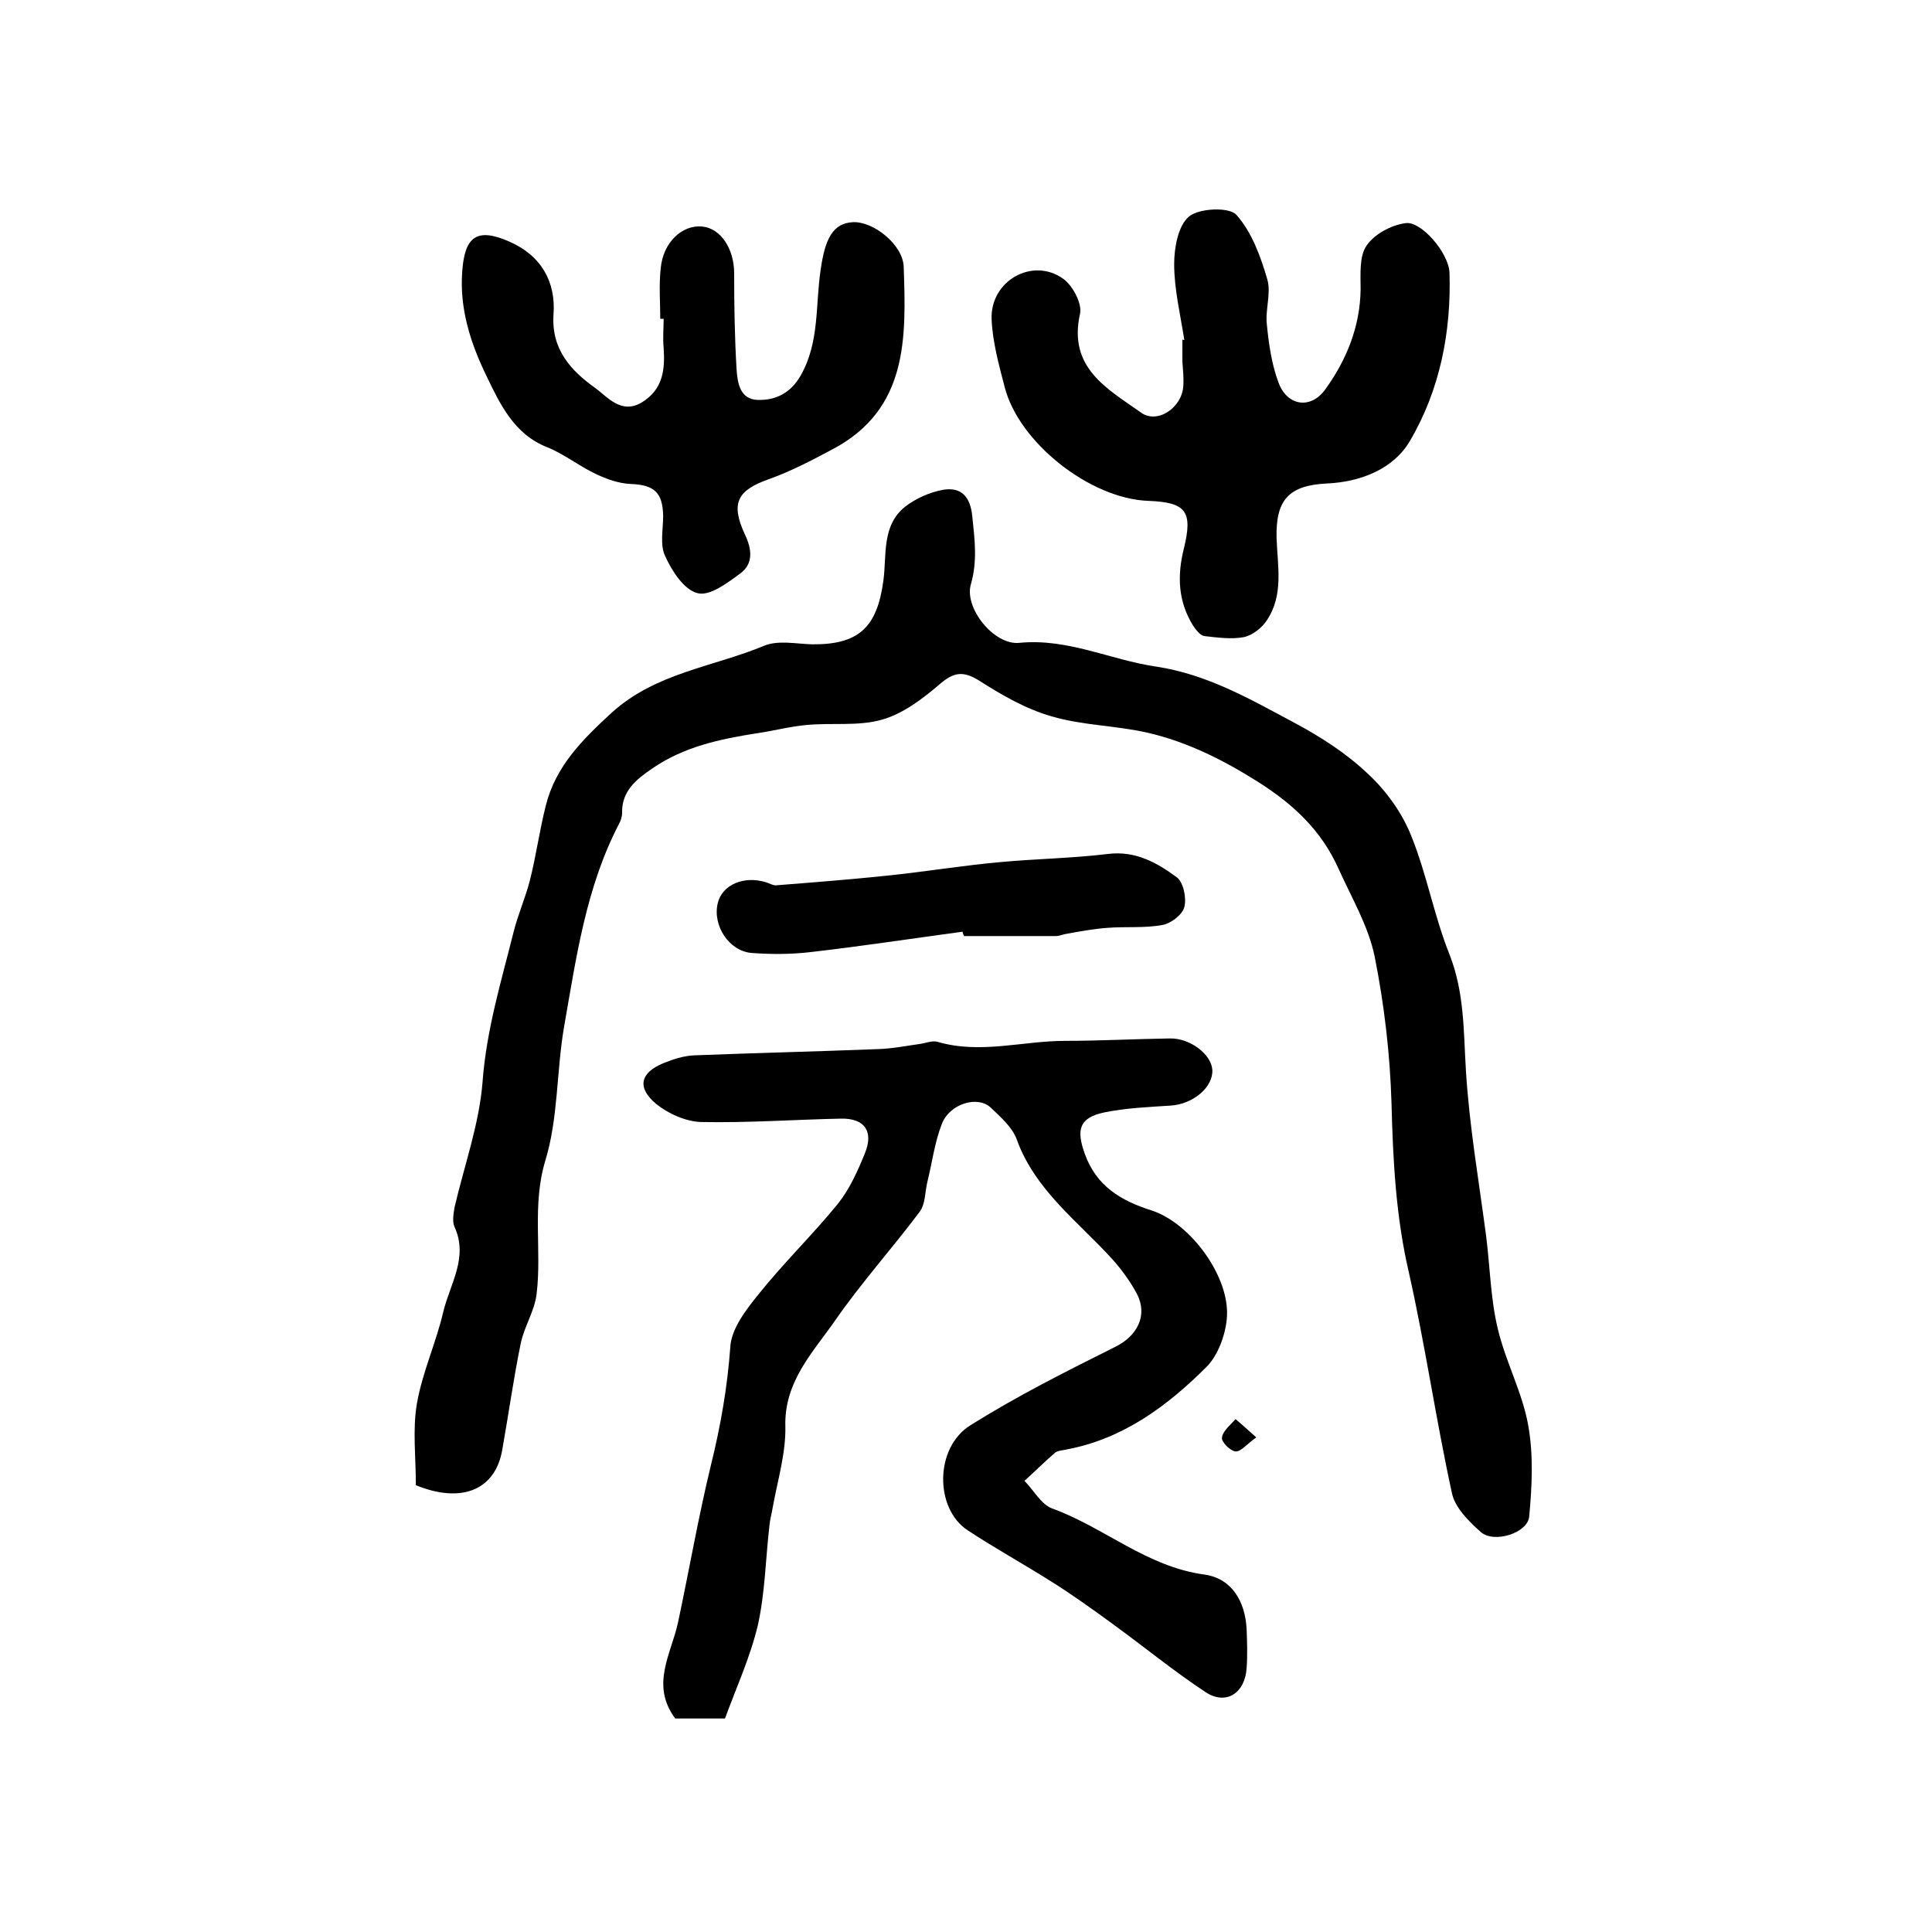
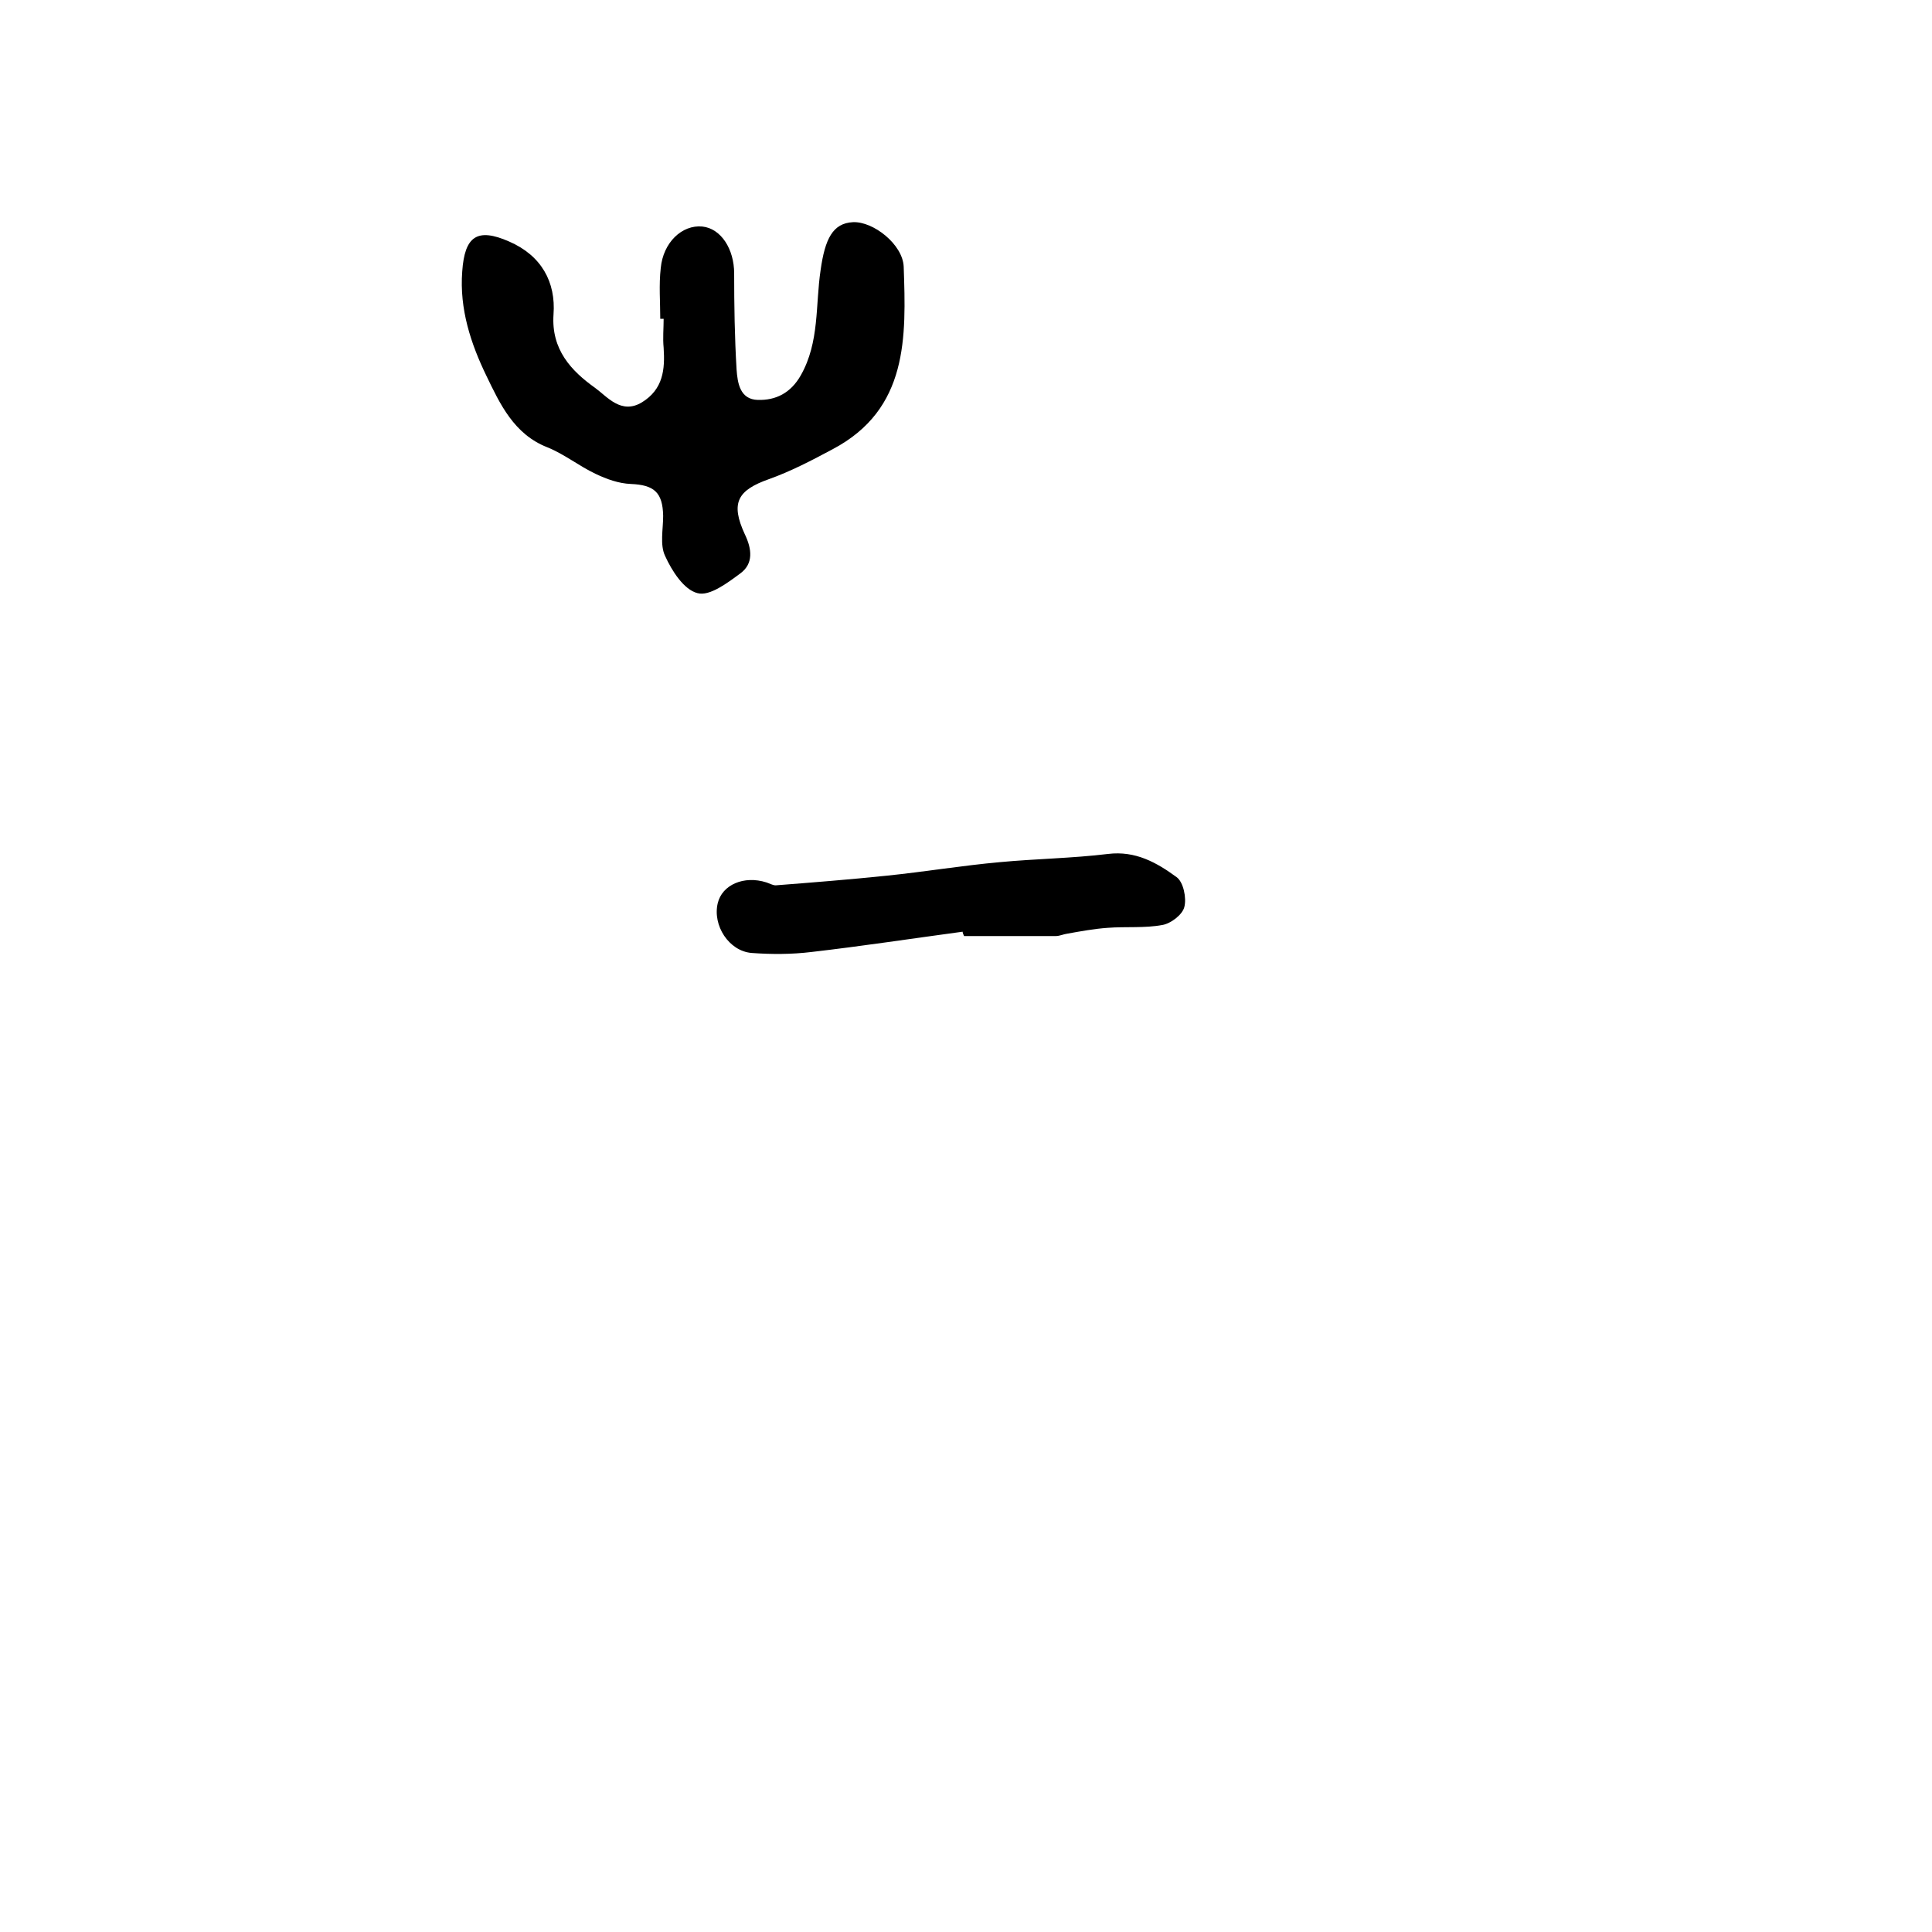
<svg xmlns="http://www.w3.org/2000/svg" version="1.1" id="图层_1" x="0px" y="0px" viewBox="0 0 400 400" style="enable-background:new 0 0 400 400;" xml:space="preserve">
  <style type="text/css">
	.st0{fill:#FFFFFF;}
</style>
  <g>
-     <path d="M86.1,307.5c0-5.8-0.7-11.5,0.2-16.8c1.1-6.5,4-12.7,5.5-19.2c1.4-5.7,5.2-11.2,2.3-17.5c-0.5-1.1-0.2-2.7,0-4   c2-8.6,5.1-17.2,5.8-25.9c0.8-10.9,3.9-21,6.5-31.4c0.9-3.5,2.4-6.9,3.3-10.4c1.3-5.1,2-10.4,3.3-15.5c2-8.1,7.6-13.7,13.6-19.2   c9.1-8.3,21-9.5,31.6-13.9c2.9-1.2,6.6-0.4,9.9-0.3c9.8,0.1,13.5-3.6,14.8-13.2c0.7-5.2-0.4-11.4,4.5-15.3c2.2-1.7,5.1-3,7.9-3.5   c3.7-0.6,5.6,1.4,6,5.5c0.5,4.8,1.1,9.3-0.3,14.1c-1.4,4.9,4.8,12.6,10,12.1c10.1-1,18.8,3.5,28.3,4.9c10.7,1.6,19.6,6.8,28.8,11.7   c5.4,2.9,10.7,6.3,15.1,10.5c3.8,3.5,7.1,8.1,9,12.9c3.2,7.9,4.7,16.5,7.9,24.5c3.1,7.9,2.9,15.8,3.4,24c0.7,11.5,2.7,23,4.2,34.4   c0.8,6.4,0.9,12.9,2.4,19.1c1.6,6.8,5.1,13.2,6.3,20c1.1,6.1,0.8,12.6,0.2,18.9c-0.3,3.4-7.3,5.6-10,3.2c-2.5-2.2-5.4-5.1-6-8.1   c-3.3-15.1-5.5-30.5-8.9-45.6c-2.7-11.6-3.3-23.2-3.6-35c-0.3-10.2-1.5-20.5-3.5-30.5c-1.3-6.3-4.8-12.2-7.5-18.2   c-3.5-7.8-9.2-13.2-16.6-17.9c-7.3-4.6-14.7-8.3-22.9-10.2c-6.6-1.5-13.5-1.5-19.9-3.4c-5.3-1.5-10.3-4.4-15-7.4   c-3.4-2.1-5.3-1.7-8.2,0.8c-3.5,3-7.6,6.1-11.9,7.3c-4.9,1.4-10.4,0.6-15.6,1.1c-3.4,0.3-6.8,1.2-10.2,1.7   c-7.7,1.2-15.3,2.8-21.9,7.4c-3.2,2.2-6.2,4.6-6.1,9.1c0,0.8-0.3,1.7-0.7,2.4c-6.8,13.1-8.8,27.6-11.3,41.8   c-1.6,9.2-1.2,19-3.9,27.8c-2.8,9.3-0.7,18.5-1.8,27.6c-0.4,3.5-2.6,6.8-3.3,10.3c-1.5,7.3-2.5,14.6-3.8,21.9   C102.6,308.4,95.7,311.4,86.1,307.5z" />
-     <path d="M150.1,355.8c-4.2,0-7.5,0-10.3,0c-5.2-7-0.8-13.4,0.6-20c2.3-10.8,4.2-21.8,6.8-32.5c2-8.1,3.4-16.1,4-24.4   c0.2-3.8,3.3-7.8,5.9-11c5.2-6.5,11.2-12.3,16.4-18.7c2.4-3,4.1-6.8,5.6-10.5c1.8-4.5-0.1-7.2-5-7.1c-9.7,0.2-19.3,0.9-29,0.7   c-3.1-0.1-6.7-1.7-9.2-3.7c-4.1-3.4-3.4-6.5,1.5-8.5c2-0.8,4.1-1.5,6.3-1.6c12.7-0.5,25.5-0.8,38.2-1.3c3-0.1,5.9-0.7,8.8-1.1   c1.1-0.2,2.4-0.7,3.4-0.4c8.9,2.6,17.6-0.2,26.4-0.2c7.2,0,14.5-0.4,21.7-0.5c4.2-0.1,8.6,3.3,8.8,6.5c0.2,3.6-4,7.1-8.6,7.4   c-4.6,0.3-9.3,0.5-13.7,1.4c-5.3,1.1-5.9,3.6-4.1,8.6c2.4,6.7,7.5,9.7,13.8,11.7c8.1,2.6,16.4,13.9,15.6,22.4   c-0.3,3.4-1.8,7.5-4.1,9.9c-8.1,8.1-17.3,15-29.1,17.2c-0.8,0.2-1.8,0.2-2.4,0.7c-2.2,1.9-4.2,3.9-6.3,5.8c1.9,1.9,3.4,4.8,5.7,5.7   c10.8,3.9,19.6,12.1,31.6,13.7c5.6,0.8,8.4,5.5,8.7,11.3c0.1,2.7,0.2,5.3,0,8c-0.3,5.2-4.2,7.8-8.4,5.1c-6.7-4.4-13-9.6-19.5-14.3   c-4.1-3-8.3-6-12.6-8.7c-5.7-3.6-11.7-6.9-17.3-10.6c-6.8-4.5-6.8-17.1,0.6-21.7c9.7-6.1,19.9-11.2,30.1-16.3   c4.4-2.2,6.7-6.4,4.4-10.9c-1.4-2.6-3.2-5.1-5.2-7.3c-7.1-7.8-15.9-14.2-19.7-24.7c-0.9-2.5-3.3-4.6-5.3-6.5   c-2.7-2.7-8.6-0.9-10.2,3.3c-1.5,3.8-2,8-3,12c-0.5,2.1-0.4,4.6-1.6,6.2c-5.7,7.6-12.1,14.7-17.5,22.5c-4.6,6.6-10.6,12.7-10.3,22   c0.1,5.5-1.6,11.1-2.6,16.6c-0.2,1.3-0.6,2.6-0.7,3.9c-0.8,6.9-0.9,13.9-2.4,20.6C155.3,343.2,152.4,349.5,150.1,355.8z" />
-     <path d="M245.2,70.4c-0.8-5.2-2.1-10.5-2.1-15.7c0-3.4,0.8-8,3.1-9.9c2.1-1.7,8.3-2,9.8-0.3c3.2,3.6,5,8.6,6.4,13.4   c0.8,2.9-0.5,6.3-0.1,9.4c0.4,4,1,8.2,2.4,11.9c1.8,4.9,6.7,5.6,9.7,1.4c4.4-6.1,7.2-13,7.3-20.7c0-3.1-0.3-6.8,1.2-9   c1.6-2.4,5.1-4.3,8.1-4.7c3.2-0.5,8.9,6.1,9.1,10.2c0.4,12.3-2,24.4-8.2,34.9c-3.3,5.7-10.1,8.5-17.2,8.8   c-7.8,0.4-10.6,3.3-10.4,11.3c0.2,5.8,1.5,11.8-2,17c-1,1.6-3,3.1-4.7,3.5c-2.6,0.5-5.5,0.1-8.2-0.2c-0.9-0.1-1.8-1.3-2.4-2.2   c-3.1-5-3.3-10.3-1.9-15.9c1.9-7.7,0.5-9.6-7.3-9.9c-12.1-0.4-26.9-12.1-29.8-23.6c-1.2-4.6-2.5-9.3-2.7-14   c-0.3-8,8.5-12.9,14.8-8.4c2,1.4,4,5.2,3.5,7.3c-2.5,11.2,5.7,15.5,12.6,20.4c3.4,2.5,8.6-1,8.8-5.6c0.1-1.7-0.1-3.3-0.2-5   c0-1.5,0-3,0-4.5C245,70.4,245.1,70.4,245.2,70.4z" />
    <path d="M136.7,66c0-3.5-0.3-7,0.1-10.5c0.5-5.3,4.4-9,8.6-8.6c3.9,0.4,6.6,4.7,6.6,9.7c0,6.6,0.1,13.2,0.5,19.9   c0.2,2.8,0.7,6.2,4.4,6.3c3.7,0.1,6.8-1.4,8.9-5.1c3.9-6.9,3-14.5,4.1-21.8c0.9-6.4,2.5-9.7,6.7-9.9c4.2-0.2,10.3,4.6,10.5,9.2   c0.5,14.6,1,29.5-14.7,37.8c-4.3,2.3-8.7,4.6-13.2,6.2c-6.5,2.3-8,4.9-5,11.4c1.5,3.1,1.8,6.1-0.9,8.1c-2.7,2-6.4,4.8-8.9,4.1   c-2.8-0.7-5.3-4.6-6.7-7.7c-1.1-2.3-0.4-5.5-0.4-8.3c-0.1-4.9-1.9-6.4-6.7-6.6c-2.5-0.1-5-1-7.3-2.1c-3.4-1.6-6.5-4.1-10-5.5   c-6.9-2.7-9.8-9-12.6-14.8c-3.2-6.6-5.6-13.8-5-21.6c0.5-7.3,3.1-9.1,9.7-6.2c6.7,2.9,9.7,8.4,9.2,15.1c-0.5,7.3,3.7,11.7,8.6,15.2   c2.5,1.8,5.4,5.6,9.7,3c4.4-2.7,4.8-6.8,4.5-11.3c-0.2-2,0-4,0-6C137.1,66,136.9,66,136.7,66z" />
    <path d="M199.3,192.9c-10.4,1.4-20.9,3-31.3,4.2c-4.1,0.5-8.3,0.5-12.4,0.2c-4.7-0.4-8.1-5.7-7-10.3c0.9-3.8,5.4-5.8,10.1-4.3   c0.6,0.2,1.3,0.6,1.9,0.6c7.7-0.6,15.3-1.2,23-2c7.8-0.8,15.6-2.1,23.4-2.8c7.4-0.7,15-0.8,22.4-1.7c5.7-0.7,10.1,1.8,14.2,4.8   c1.4,1,2.1,4.3,1.6,6.2c-0.4,1.6-2.8,3.4-4.5,3.7c-3.7,0.7-7.6,0.3-11.4,0.6c-2.8,0.2-5.5,0.7-8.3,1.2c-0.8,0.1-1.6,0.5-2.4,0.5   c-6.3,0-12.7,0-19,0C199.4,193.4,199.3,193.1,199.3,192.9z" />
-     <path d="M260.1,297.6c-2,1.4-3.2,3-4.3,2.9c-1.1-0.1-3-2-2.8-2.9c0.2-1.4,1.8-2.6,2.8-3.8C257,294.8,258.2,295.9,260.1,297.6z" />
  </g>
</svg>